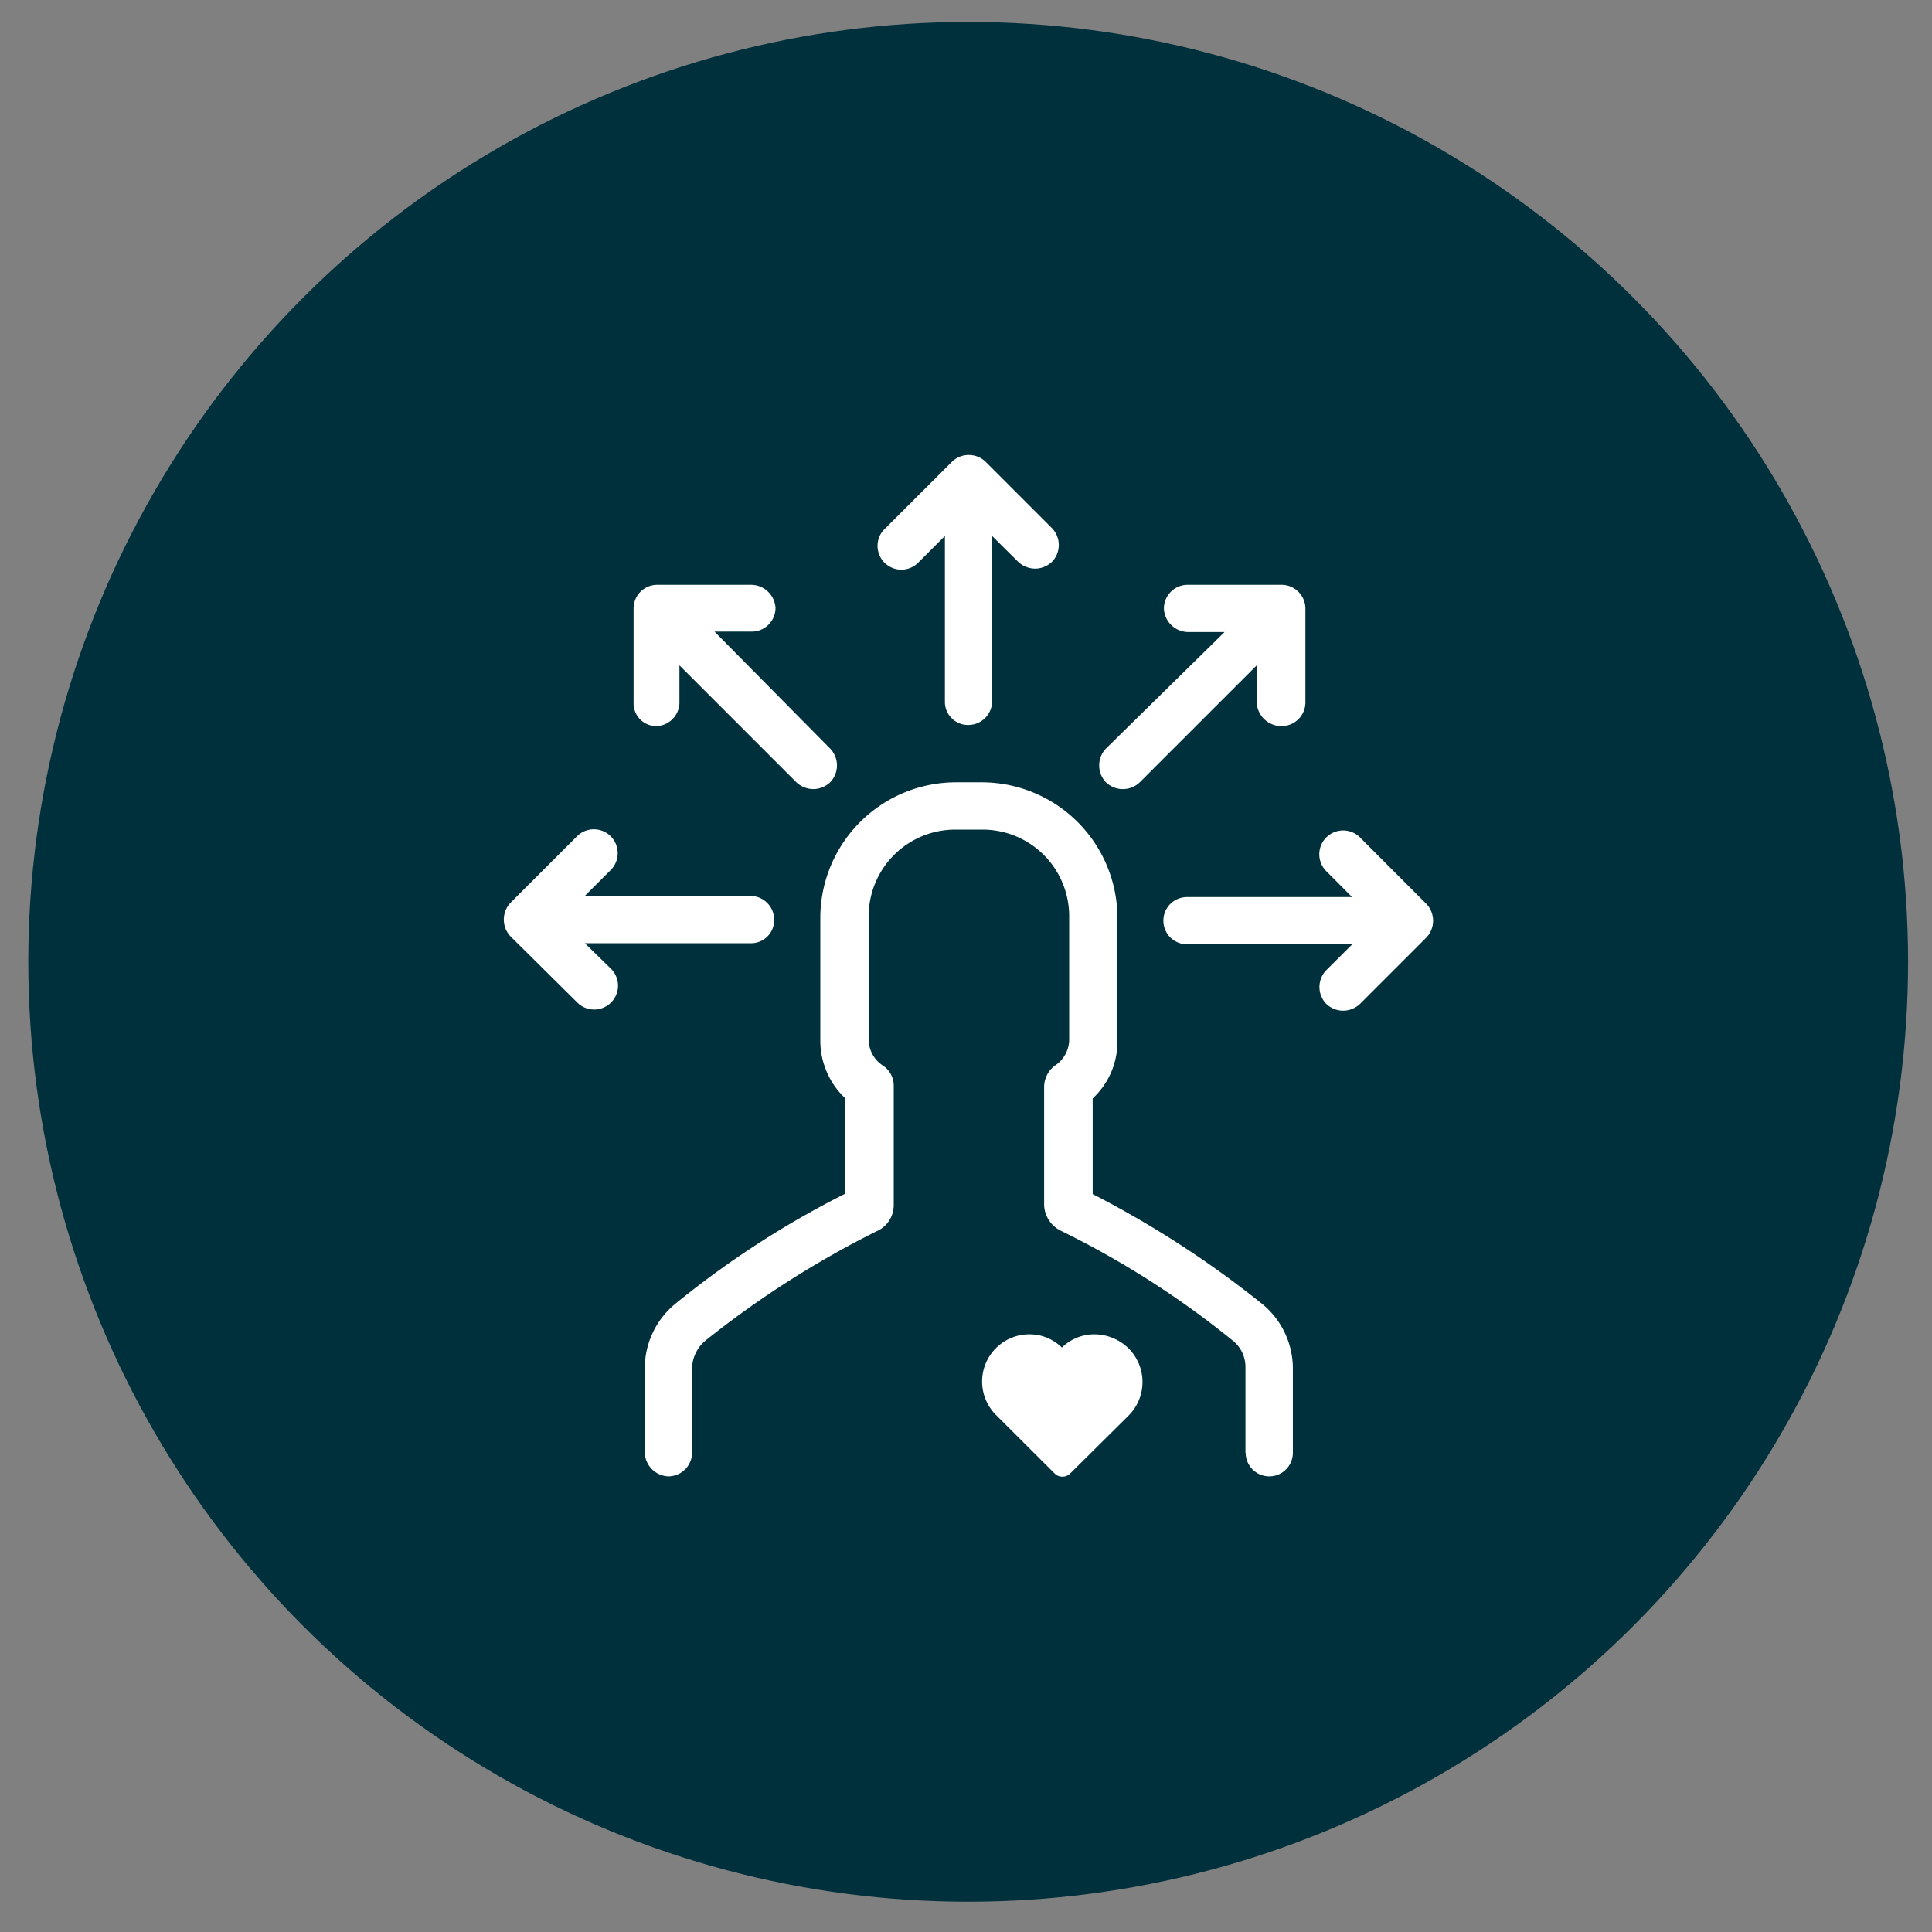
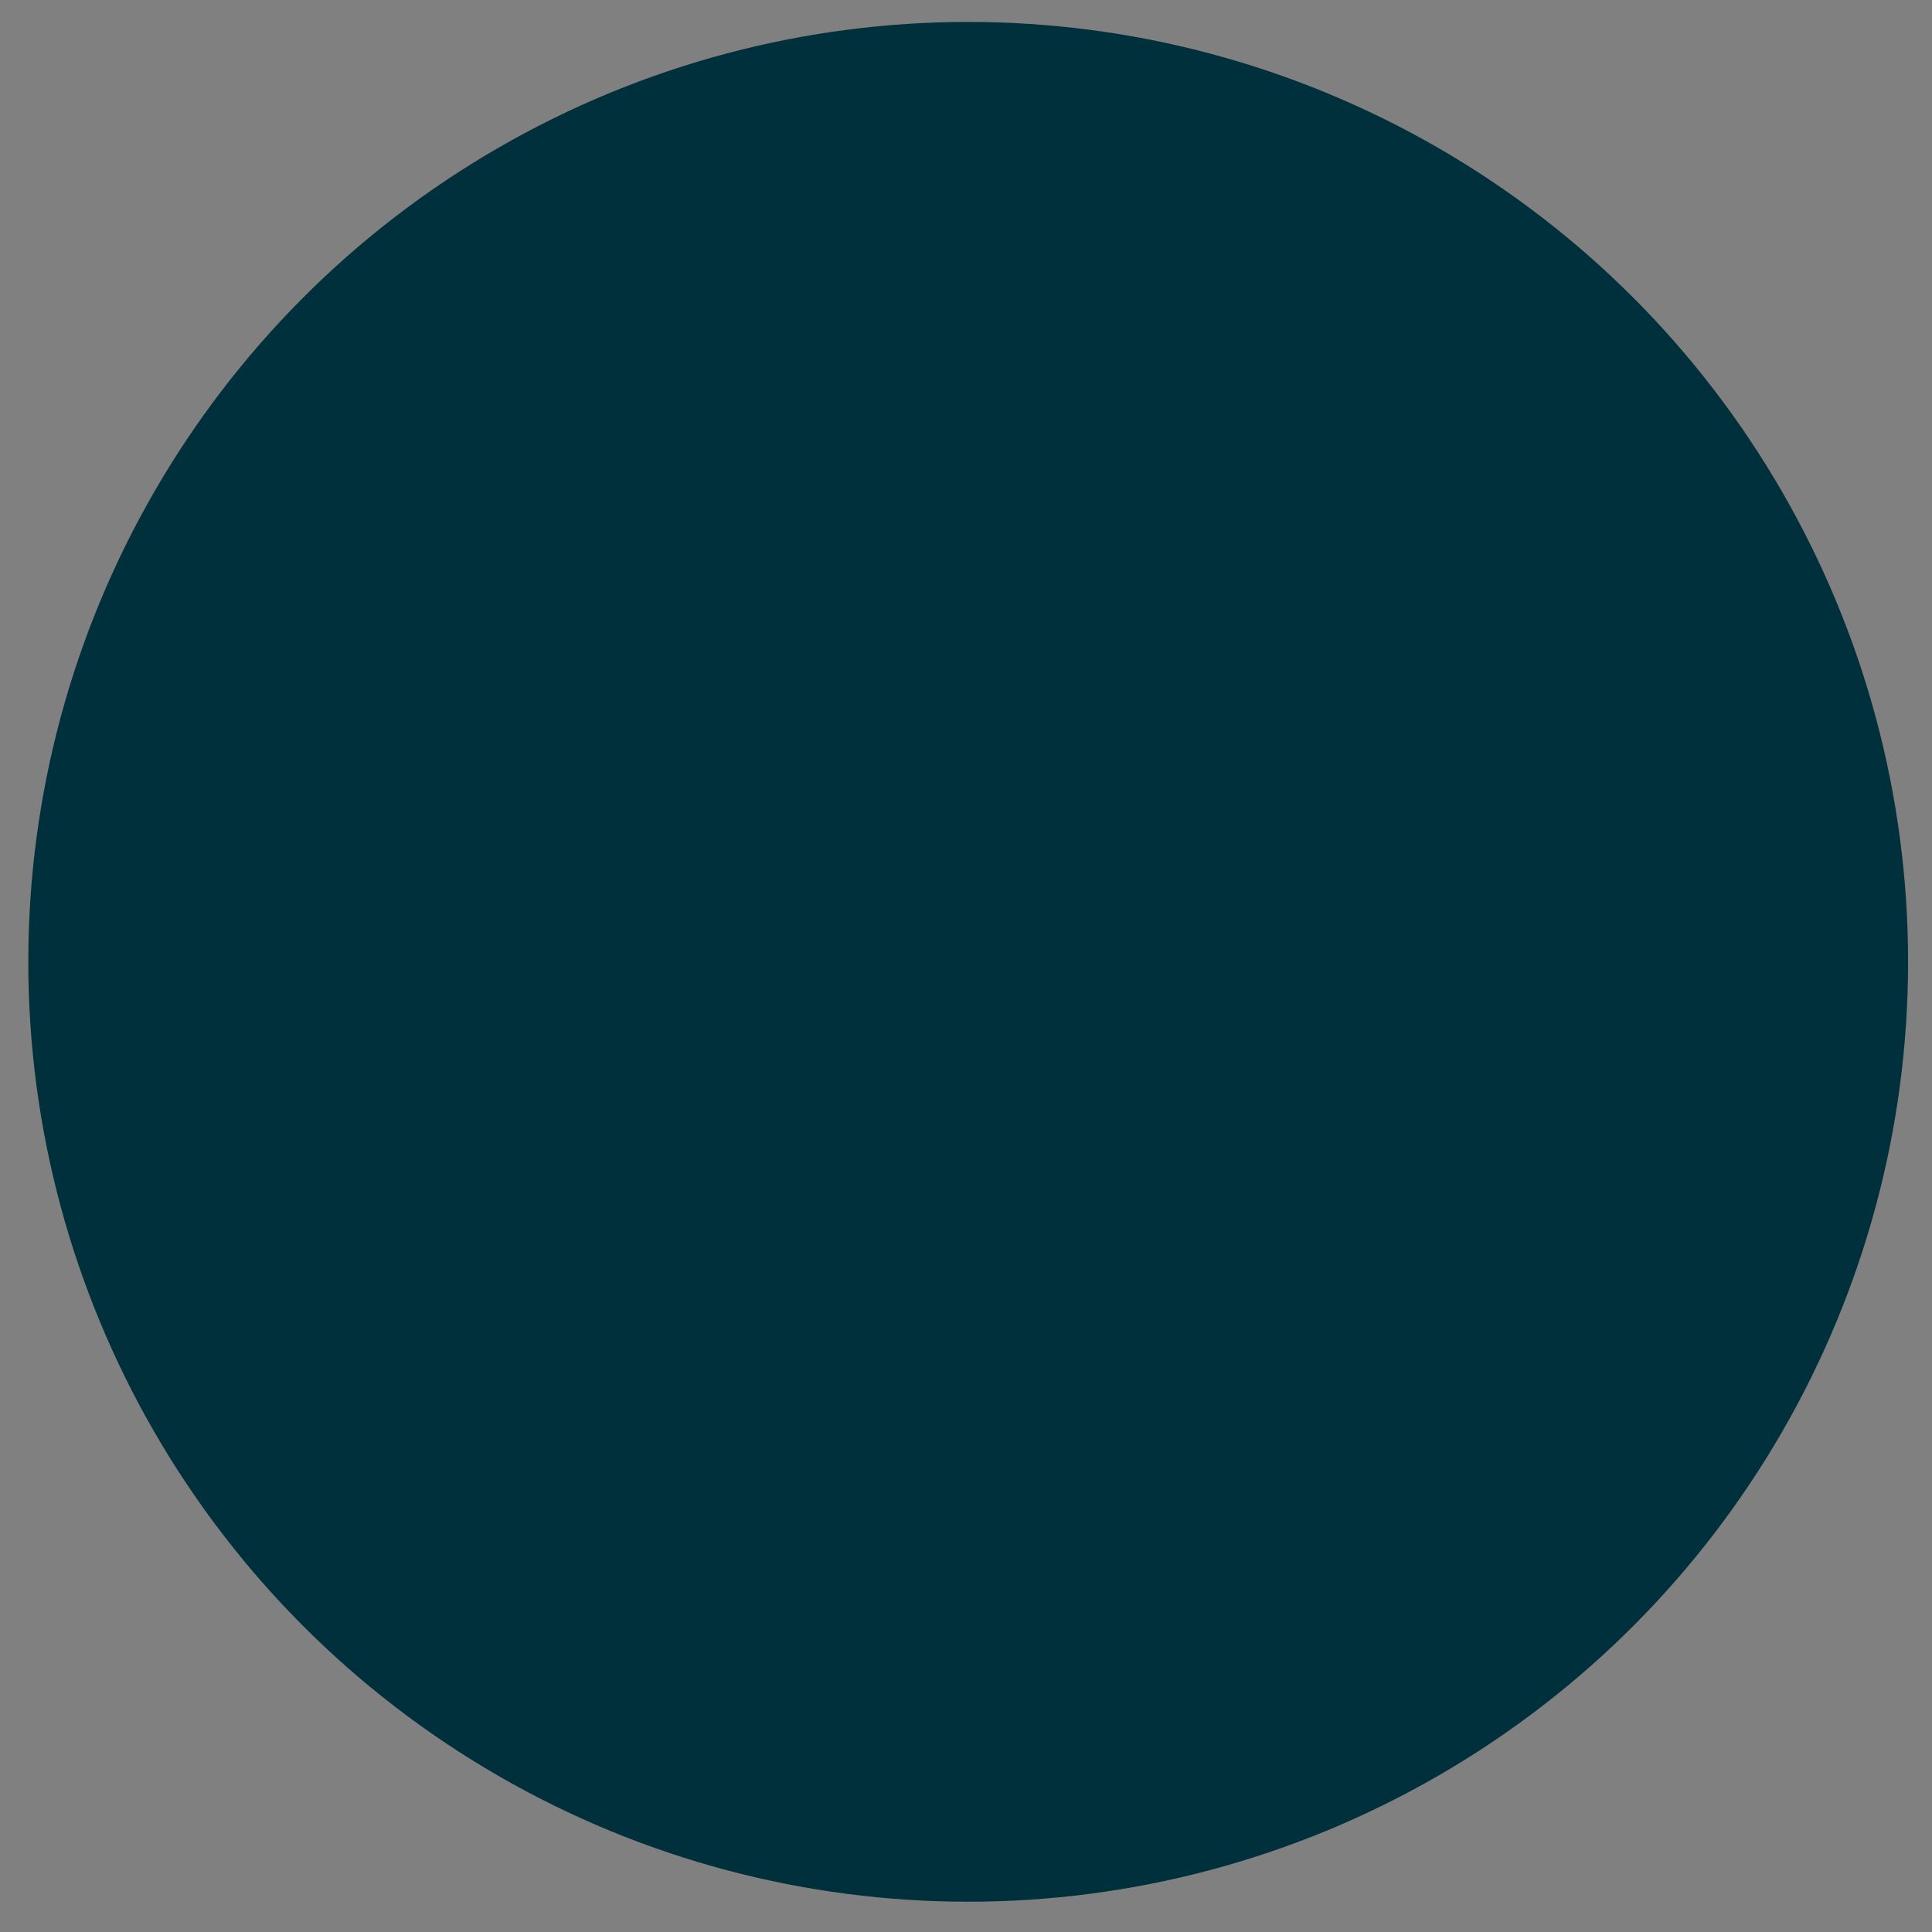
<svg xmlns="http://www.w3.org/2000/svg" viewBox="0 0 185 185">
  <rect x="0" y="0" width="185" height="185" fill="#808080" stroke="none" />
  <defs>
    <style>.cls-1{fill:#00303c;}.cls-2{fill:#fff;}</style>
  </defs>
  <g id="RGB_00303c" data-name="RGB #00303c">
    <g id="vision-humaine-2" data-name="vision-humaine">
      <circle class="cls-1" cx="92.71" cy="92.1" r="90" />
-       <path class="cls-2" d="M108.08,129.13a4.55,4.55,0,0,1,0,6.41l-5.62,5.57a1.06,1.06,0,0,1-1.46,0l-5.63-5.62a4.52,4.52,0,0,1,3.18-7.72,4.39,4.39,0,0,1,3.13,1.27,4.41,4.41,0,0,1,3.13-1.27A4.69,4.69,0,0,1,108.08,129.13Z" />
-       <path class="cls-2" d="M119.26,139.11V131a3.25,3.25,0,0,0-1.29-2.69,86.28,86.28,0,0,0-16.37-10.45,2.85,2.85,0,0,1-1.62-2.48V104a2.6,2.6,0,0,1,1-1.94,3,3,0,0,0,1.4-2.48V87.73a8.29,8.29,0,0,0-8.29-8.29H91.47a8.29,8.29,0,0,0-8.29,8.29V99.58a3,3,0,0,0,1.4,2.48,2.31,2.31,0,0,1,1,1.94v11.41a2.72,2.72,0,0,1-1.62,2.48,91.79,91.79,0,0,0-16.37,10.45A3.55,3.55,0,0,0,66.27,131v8.08A2.28,2.28,0,0,1,64,141.37a2.35,2.35,0,0,1-2.26-2.26V131a8,8,0,0,1,2.91-6.14,89.09,89.09,0,0,1,16.27-10.55v-9.16a7.58,7.58,0,0,1-2.37-5.49V87.84A13,13,0,0,1,91.47,74.91h2.59A13,13,0,0,1,107,87.84V99.69a7.39,7.39,0,0,1-2.37,5.49v9.16a95.81,95.81,0,0,1,16.27,10.55,8,8,0,0,1,2.9,6.14v8.08a2.26,2.26,0,1,1-4.52,0ZM92.76,69.42A2.28,2.28,0,0,0,95,67.16V51.32L97.5,53.8a2.39,2.39,0,0,0,1.62.65,2.37,2.37,0,0,0,1.61-.65,2.32,2.32,0,0,0,0-3.23l-6.35-6.35a2.32,2.32,0,0,0-3.23,0l-6.36,6.35A2.28,2.28,0,1,0,88,53.8l2.48-2.48V67.16A2.21,2.21,0,0,0,92.76,69.42ZM74.13,88.05a2.28,2.28,0,0,0-2.26-2.26H56l2.48-2.48a2.28,2.28,0,1,0-3.23-3.23l-6.36,6.36a2.34,2.34,0,0,0,0,3.23L55.28,96a2.28,2.28,0,0,0,3.23-3.23L56,90.32H71.87A2.21,2.21,0,0,0,74.13,88.05ZM127,96.13a2.37,2.37,0,0,0,1.61.65,2.39,2.39,0,0,0,1.62-.65l6.35-6.35a2.34,2.34,0,0,0,0-3.23l-6.35-6.36A2.28,2.28,0,0,0,127,83.42l2.47,2.48H113.66a2.26,2.26,0,1,0,0,4.52h15.83L127,92.9A2.32,2.32,0,0,0,127,96.13Zm-64.2-26.6a2.28,2.28,0,0,0,2.26-2.26V63.71l11.2,11.2a2.39,2.39,0,0,0,1.62.65,2.37,2.37,0,0,0,1.61-.65,2.32,2.32,0,0,0,0-3.23L68.42,60.48H72a2.28,2.28,0,0,0,2.26-2.26A2.35,2.35,0,0,0,72,56H62.93a2.26,2.26,0,0,0-2.26,2.26v9A2.18,2.18,0,0,0,62.82,69.53Zm59.89,0A2.28,2.28,0,0,0,125,67.27v-9A2.28,2.28,0,0,0,122.71,56h-9a2.27,2.27,0,0,0-2.26,2.26,2.35,2.35,0,0,0,2.26,2.26h3.55L105.9,71.68a2.34,2.34,0,0,0,0,3.23,2.34,2.34,0,0,0,3.24,0l11.2-11.2v3.56A2.37,2.37,0,0,0,122.71,69.53Z" />
    </g>
  </g>
</svg>